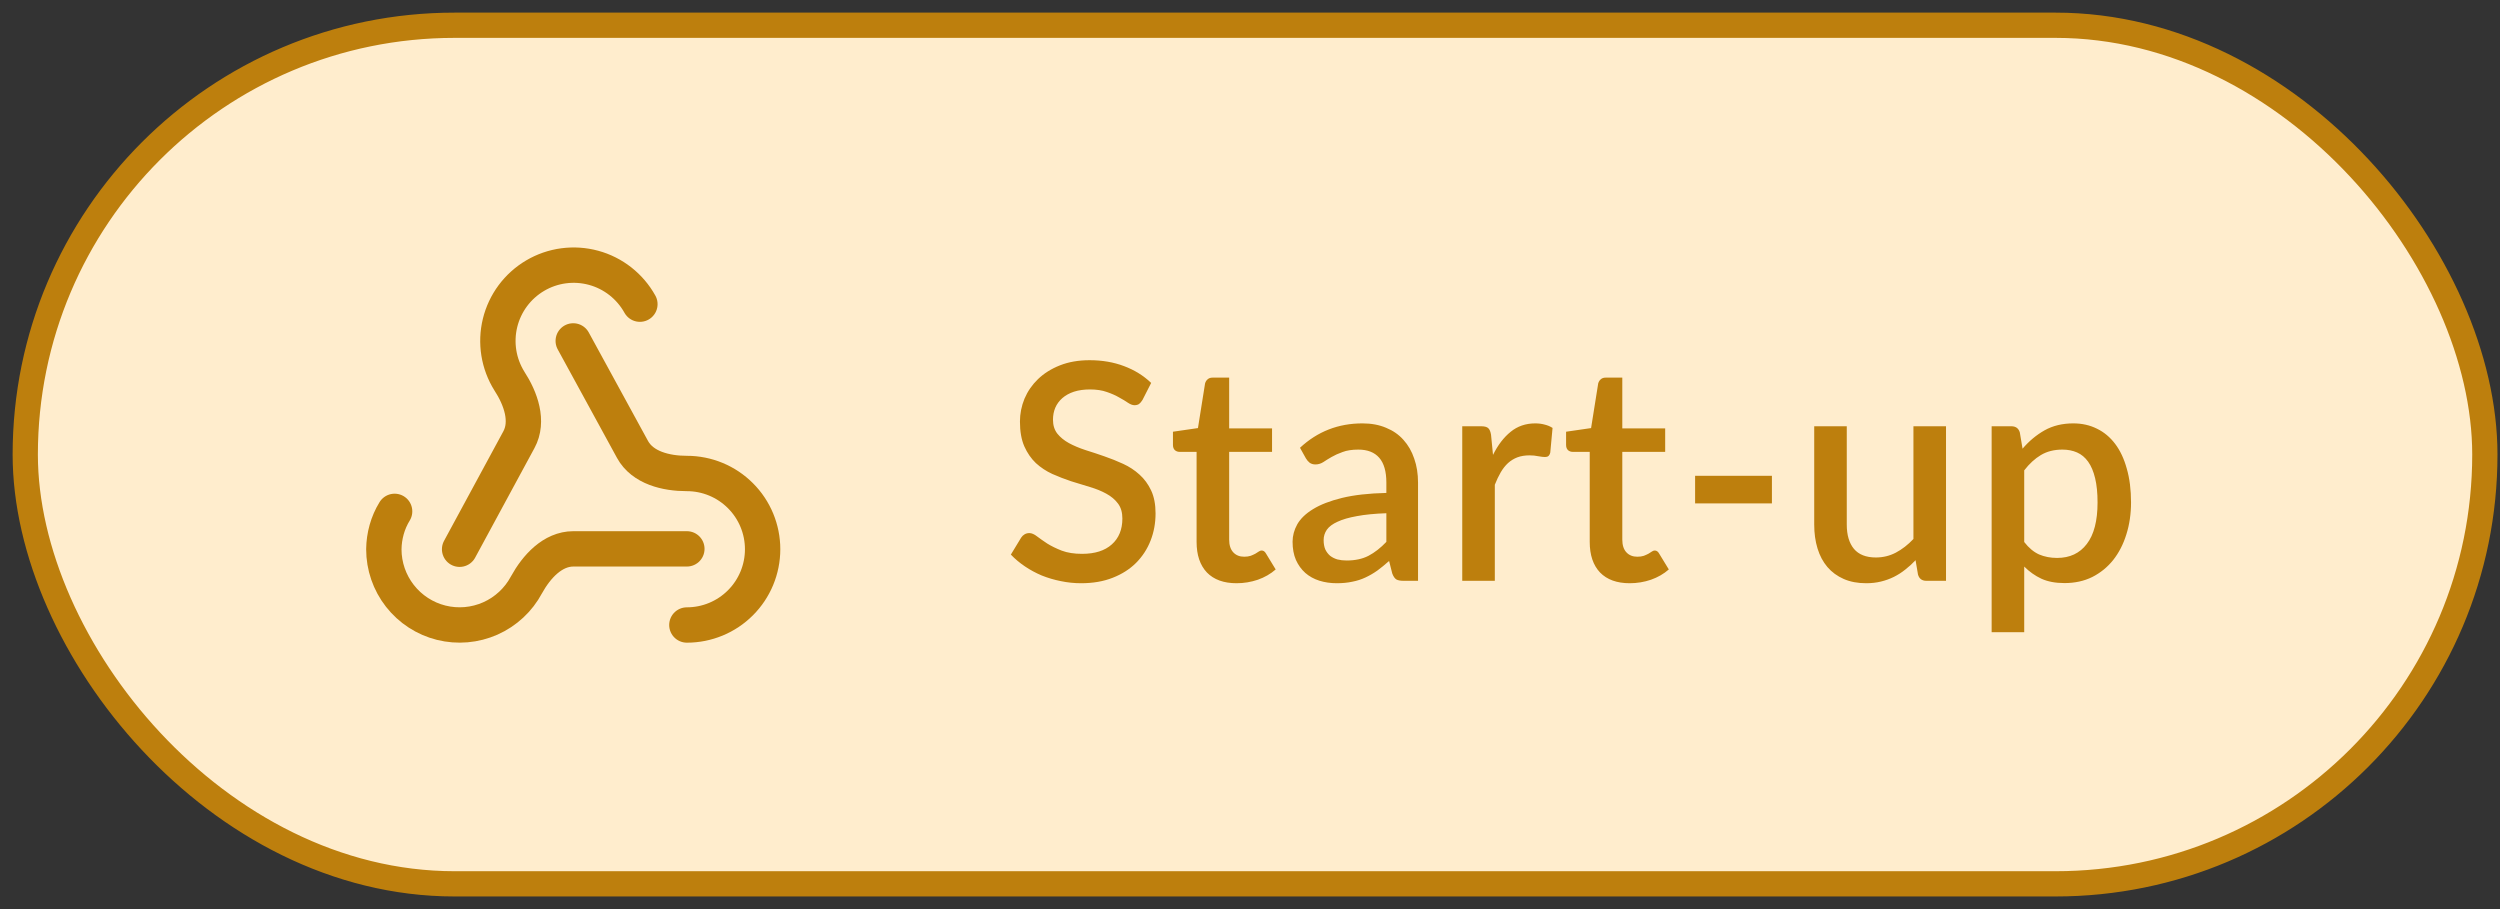
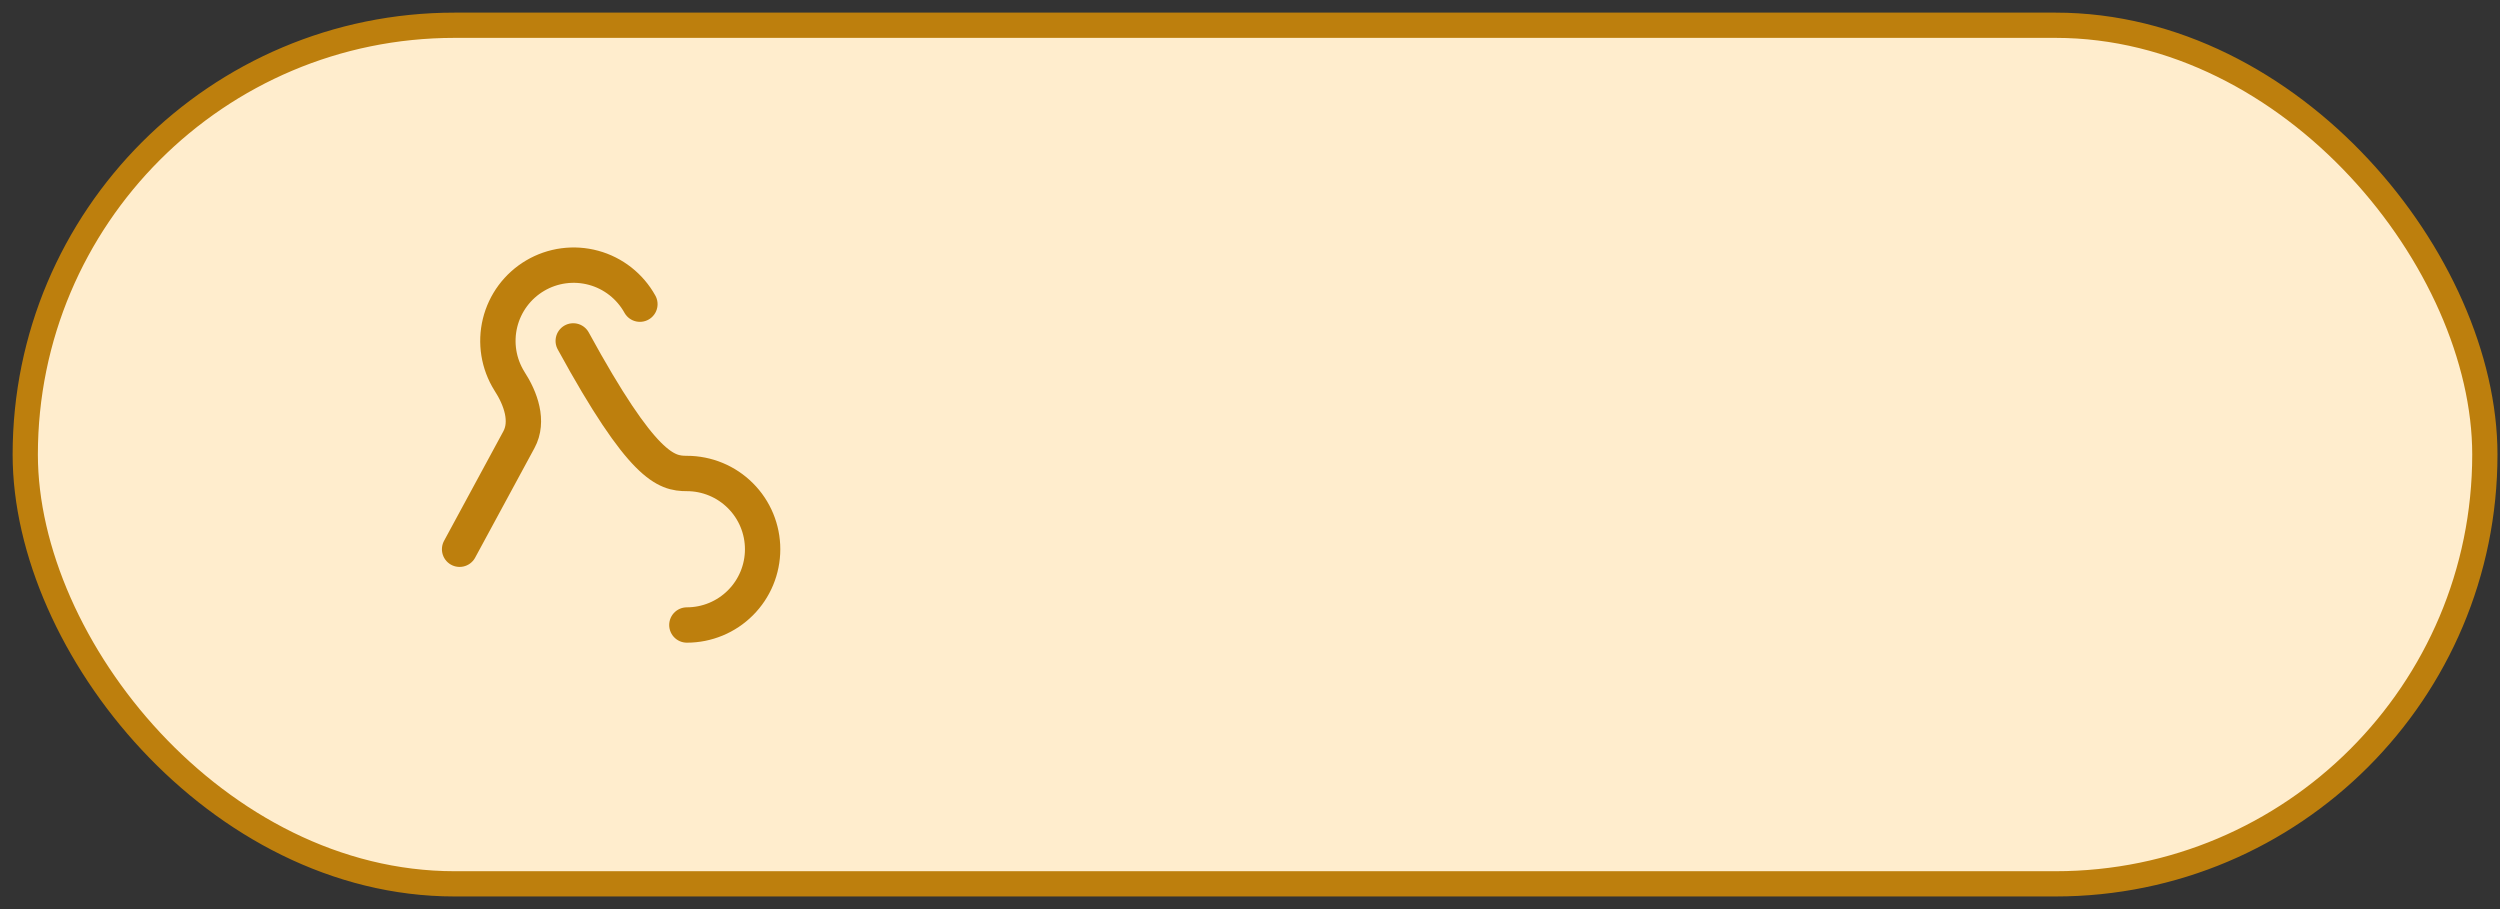
<svg xmlns="http://www.w3.org/2000/svg" width="99" height="36" viewBox="0 0 99 36" fill="none">
  <rect x="0" y="0" width="99" height="36" fill="#333333" stroke="none" />
  <rect x="1" y="1" width="97.4" height="34" rx="17" fill="#FFEDCD" />
  <rect x="1" y="1" width="97.4" height="34" rx="17" stroke="#BD7F0D" />
-   <path d="M27.2 21.735H22.707C21.883 21.735 21.245 22.44 20.848 23.16C20.533 23.75 20.03 24.219 19.418 24.491C18.807 24.762 18.122 24.822 17.473 24.66C16.824 24.498 16.248 24.123 15.836 23.596C15.424 23.069 15.2 22.419 15.2 21.75C15.207 21.225 15.35 20.7 15.627 20.25" stroke="#BD7F0D" stroke-width="1.4" stroke-linecap="round" stroke-linejoin="round" />
  <path d="M18.2 21.75L20.547 17.415C20.945 16.688 20.622 15.78 20.172 15.09C19.96 14.75 19.818 14.372 19.754 13.976C19.691 13.581 19.707 13.176 19.802 12.787C19.897 12.398 20.069 12.032 20.308 11.71C20.547 11.389 20.848 11.118 21.193 10.915C21.538 10.711 21.921 10.579 22.318 10.526C22.715 10.473 23.118 10.5 23.505 10.605C23.892 10.71 24.253 10.892 24.568 11.139C24.883 11.387 25.146 11.695 25.34 12.045" stroke="#BD7F0D" stroke-width="1.4" stroke-linecap="round" stroke-linejoin="round" />
-   <path d="M22.7 13.5L25.047 17.797C25.445 18.525 26.375 18.75 27.2 18.75C27.996 18.75 28.759 19.066 29.321 19.629C29.884 20.191 30.2 20.954 30.2 21.75C30.2 22.546 29.884 23.309 29.321 23.871C28.759 24.434 27.996 24.75 27.2 24.75" stroke="#BD7F0D" stroke-width="1.4" stroke-linecap="round" stroke-linejoin="round" />
-   <path d="M45.244 15.836C45.2 15.908 45.154 15.962 45.106 15.998C45.058 16.03 44.998 16.046 44.926 16.046C44.85 16.046 44.764 16.014 44.668 15.95C44.576 15.886 44.46 15.816 44.32 15.74C44.184 15.66 44.022 15.588 43.834 15.524C43.646 15.456 43.422 15.422 43.162 15.422C42.922 15.422 42.71 15.452 42.526 15.512C42.346 15.572 42.194 15.656 42.07 15.764C41.946 15.872 41.852 16 41.788 16.148C41.728 16.292 41.698 16.45 41.698 16.622C41.698 16.842 41.756 17.026 41.872 17.174C41.988 17.318 42.14 17.442 42.328 17.546C42.52 17.65 42.738 17.742 42.982 17.822C43.226 17.898 43.474 17.98 43.726 18.068C43.982 18.156 44.232 18.256 44.476 18.368C44.72 18.48 44.936 18.622 45.124 18.794C45.316 18.966 45.47 19.176 45.586 19.424C45.702 19.672 45.76 19.974 45.76 20.33C45.76 20.714 45.694 21.074 45.562 21.41C45.43 21.746 45.238 22.04 44.986 22.292C44.738 22.54 44.43 22.736 44.062 22.88C43.698 23.024 43.282 23.096 42.814 23.096C42.538 23.096 42.268 23.068 42.004 23.012C41.744 22.96 41.494 22.886 41.254 22.79C41.018 22.69 40.796 22.57 40.588 22.43C40.38 22.29 40.194 22.134 40.03 21.962L40.438 21.29C40.474 21.234 40.52 21.19 40.576 21.158C40.632 21.126 40.694 21.11 40.762 21.11C40.854 21.11 40.956 21.154 41.068 21.242C41.18 21.326 41.314 21.42 41.47 21.524C41.63 21.624 41.822 21.718 42.046 21.806C42.27 21.89 42.538 21.932 42.85 21.932C43.358 21.932 43.75 21.808 44.026 21.56C44.306 21.312 44.446 20.97 44.446 20.534C44.446 20.29 44.388 20.092 44.272 19.94C44.156 19.784 44.002 19.654 43.81 19.55C43.622 19.446 43.406 19.358 43.162 19.286C42.918 19.214 42.67 19.138 42.418 19.058C42.166 18.974 41.918 18.878 41.674 18.77C41.43 18.658 41.212 18.514 41.02 18.338C40.832 18.158 40.68 17.938 40.564 17.678C40.448 17.414 40.39 17.086 40.39 16.694C40.39 16.382 40.45 16.08 40.57 15.788C40.694 15.496 40.872 15.238 41.104 15.014C41.34 14.786 41.63 14.604 41.974 14.468C42.318 14.332 42.71 14.264 43.15 14.264C43.646 14.264 44.1 14.342 44.512 14.498C44.928 14.654 45.286 14.876 45.586 15.164L45.244 15.836ZM48.969 23.096C48.461 23.096 48.069 22.954 47.793 22.67C47.521 22.382 47.385 21.978 47.385 21.458V17.894H46.713C46.641 17.894 46.579 17.872 46.527 17.828C46.475 17.78 46.449 17.71 46.449 17.618V17.096L47.439 16.952L47.721 15.182C47.741 15.114 47.775 15.06 47.823 15.02C47.871 14.976 47.935 14.954 48.015 14.954H48.675V16.964H50.373V17.894H48.675V21.368C48.675 21.588 48.729 21.756 48.837 21.872C48.945 21.988 49.089 22.046 49.269 22.046C49.369 22.046 49.455 22.034 49.527 22.01C49.599 21.982 49.661 21.954 49.713 21.926C49.765 21.894 49.809 21.866 49.845 21.842C49.885 21.814 49.923 21.8 49.959 21.8C50.031 21.8 50.089 21.84 50.133 21.92L50.517 22.55C50.317 22.726 50.081 22.862 49.809 22.958C49.537 23.05 49.257 23.096 48.969 23.096ZM54.9 20.324C54.44 20.34 54.052 20.378 53.736 20.438C53.42 20.494 53.164 20.568 52.968 20.66C52.772 20.748 52.63 20.854 52.542 20.978C52.458 21.102 52.416 21.238 52.416 21.386C52.416 21.53 52.438 21.654 52.482 21.758C52.53 21.858 52.594 21.942 52.674 22.01C52.758 22.074 52.854 22.122 52.962 22.154C53.074 22.182 53.196 22.196 53.328 22.196C53.664 22.196 53.952 22.134 54.192 22.01C54.436 21.882 54.672 21.698 54.9 21.458V20.324ZM51.48 17.732C52.172 17.088 52.996 16.766 53.952 16.766C54.304 16.766 54.616 16.824 54.888 16.94C55.164 17.052 55.394 17.212 55.578 17.42C55.766 17.628 55.908 17.876 56.004 18.164C56.104 18.448 56.154 18.764 56.154 19.112V23H55.578C55.454 23 55.36 22.982 55.296 22.946C55.232 22.906 55.178 22.828 55.134 22.712L55.008 22.214C54.852 22.354 54.698 22.48 54.546 22.592C54.394 22.7 54.236 22.792 54.072 22.868C53.912 22.944 53.738 23 53.55 23.036C53.366 23.076 53.162 23.096 52.938 23.096C52.69 23.096 52.458 23.062 52.242 22.994C52.03 22.926 51.846 22.824 51.69 22.688C51.534 22.548 51.41 22.376 51.318 22.172C51.23 21.968 51.186 21.728 51.186 21.452C51.186 21.216 51.248 20.986 51.372 20.762C51.5 20.538 51.708 20.338 51.996 20.162C52.288 19.982 52.67 19.834 53.142 19.718C53.618 19.602 54.204 19.536 54.9 19.52V19.112C54.9 18.672 54.806 18.344 54.618 18.128C54.43 17.912 54.154 17.804 53.79 17.804C53.542 17.804 53.334 17.836 53.166 17.9C52.998 17.96 52.852 18.026 52.728 18.098C52.604 18.17 52.494 18.238 52.398 18.302C52.302 18.362 52.2 18.392 52.092 18.392C52.004 18.392 51.928 18.37 51.864 18.326C51.804 18.278 51.754 18.22 51.714 18.152L51.48 17.732ZM59.123 18.014C59.315 17.626 59.547 17.322 59.819 17.102C60.091 16.878 60.417 16.766 60.797 16.766C60.929 16.766 61.053 16.782 61.169 16.814C61.285 16.842 61.389 16.886 61.481 16.946L61.391 17.918C61.375 17.986 61.349 18.034 61.313 18.062C61.281 18.086 61.237 18.098 61.181 18.098C61.121 18.098 61.035 18.088 60.923 18.068C60.811 18.044 60.693 18.032 60.569 18.032C60.389 18.032 60.229 18.058 60.089 18.11C59.953 18.162 59.829 18.238 59.717 18.338C59.609 18.438 59.513 18.56 59.429 18.704C59.345 18.848 59.267 19.012 59.195 19.196V23H57.905V16.88H58.655C58.791 16.88 58.885 16.906 58.937 16.958C58.989 17.006 59.025 17.092 59.045 17.216L59.123 18.014ZM64.537 23.096C64.029 23.096 63.637 22.954 63.361 22.67C63.089 22.382 62.953 21.978 62.953 21.458V17.894H62.281C62.209 17.894 62.147 17.872 62.095 17.828C62.043 17.78 62.017 17.71 62.017 17.618V17.096L63.007 16.952L63.289 15.182C63.309 15.114 63.343 15.06 63.391 15.02C63.439 14.976 63.503 14.954 63.583 14.954H64.243V16.964H65.941V17.894H64.243V21.368C64.243 21.588 64.297 21.756 64.405 21.872C64.513 21.988 64.657 22.046 64.837 22.046C64.937 22.046 65.023 22.034 65.095 22.01C65.167 21.982 65.229 21.954 65.281 21.926C65.333 21.894 65.377 21.866 65.413 21.842C65.453 21.814 65.491 21.8 65.527 21.8C65.599 21.8 65.657 21.84 65.701 21.92L66.085 22.55C65.885 22.726 65.649 22.862 65.377 22.958C65.105 23.05 64.825 23.096 64.537 23.096ZM67.126 18.842H70.168V19.934H67.126V18.842ZM77.062 16.88V23H76.282C76.111 23 76.001 22.918 75.953 22.754L75.856 22.184C75.728 22.32 75.593 22.444 75.448 22.556C75.308 22.668 75.159 22.764 74.999 22.844C74.838 22.924 74.666 22.986 74.483 23.03C74.302 23.074 74.109 23.096 73.9 23.096C73.564 23.096 73.269 23.04 73.013 22.928C72.757 22.816 72.54 22.658 72.365 22.454C72.192 22.25 72.062 22.006 71.975 21.722C71.886 21.434 71.843 21.118 71.843 20.774V16.88H73.132V20.774C73.132 21.186 73.227 21.506 73.415 21.734C73.606 21.962 73.897 22.076 74.284 22.076C74.569 22.076 74.832 22.012 75.076 21.884C75.325 21.752 75.556 21.572 75.772 21.344V16.88H77.062ZM80.159 21.464C80.339 21.696 80.535 21.86 80.747 21.956C80.963 22.048 81.201 22.094 81.461 22.094C81.965 22.094 82.357 21.91 82.637 21.542C82.921 21.174 83.063 20.626 83.063 19.898C83.063 19.522 83.031 19.202 82.967 18.938C82.903 18.67 82.811 18.452 82.691 18.284C82.571 18.116 82.425 17.994 82.253 17.918C82.081 17.842 81.887 17.804 81.671 17.804C81.343 17.804 81.059 17.876 80.819 18.02C80.583 18.16 80.363 18.362 80.159 18.626V21.464ZM80.093 17.768C80.349 17.468 80.639 17.226 80.963 17.042C81.291 16.858 81.671 16.766 82.103 16.766C82.447 16.766 82.759 16.836 83.039 16.976C83.319 17.112 83.559 17.312 83.759 17.576C83.959 17.84 84.113 18.168 84.221 18.56C84.333 18.948 84.389 19.394 84.389 19.898C84.389 20.35 84.327 20.772 84.203 21.164C84.083 21.552 83.909 21.89 83.681 22.178C83.453 22.462 83.177 22.686 82.853 22.85C82.529 23.01 82.163 23.09 81.755 23.09C81.395 23.09 81.089 23.032 80.837 22.916C80.589 22.8 80.363 22.64 80.159 22.436V25.034H78.869V16.88H79.649C79.825 16.88 79.937 16.962 79.985 17.126L80.093 17.768Z" fill="#BD7F0D" />
+   <path d="M22.7 13.5C25.445 18.525 26.375 18.75 27.2 18.75C27.996 18.75 28.759 19.066 29.321 19.629C29.884 20.191 30.2 20.954 30.2 21.75C30.2 22.546 29.884 23.309 29.321 23.871C28.759 24.434 27.996 24.75 27.2 24.75" stroke="#BD7F0D" stroke-width="1.4" stroke-linecap="round" stroke-linejoin="round" />
</svg>